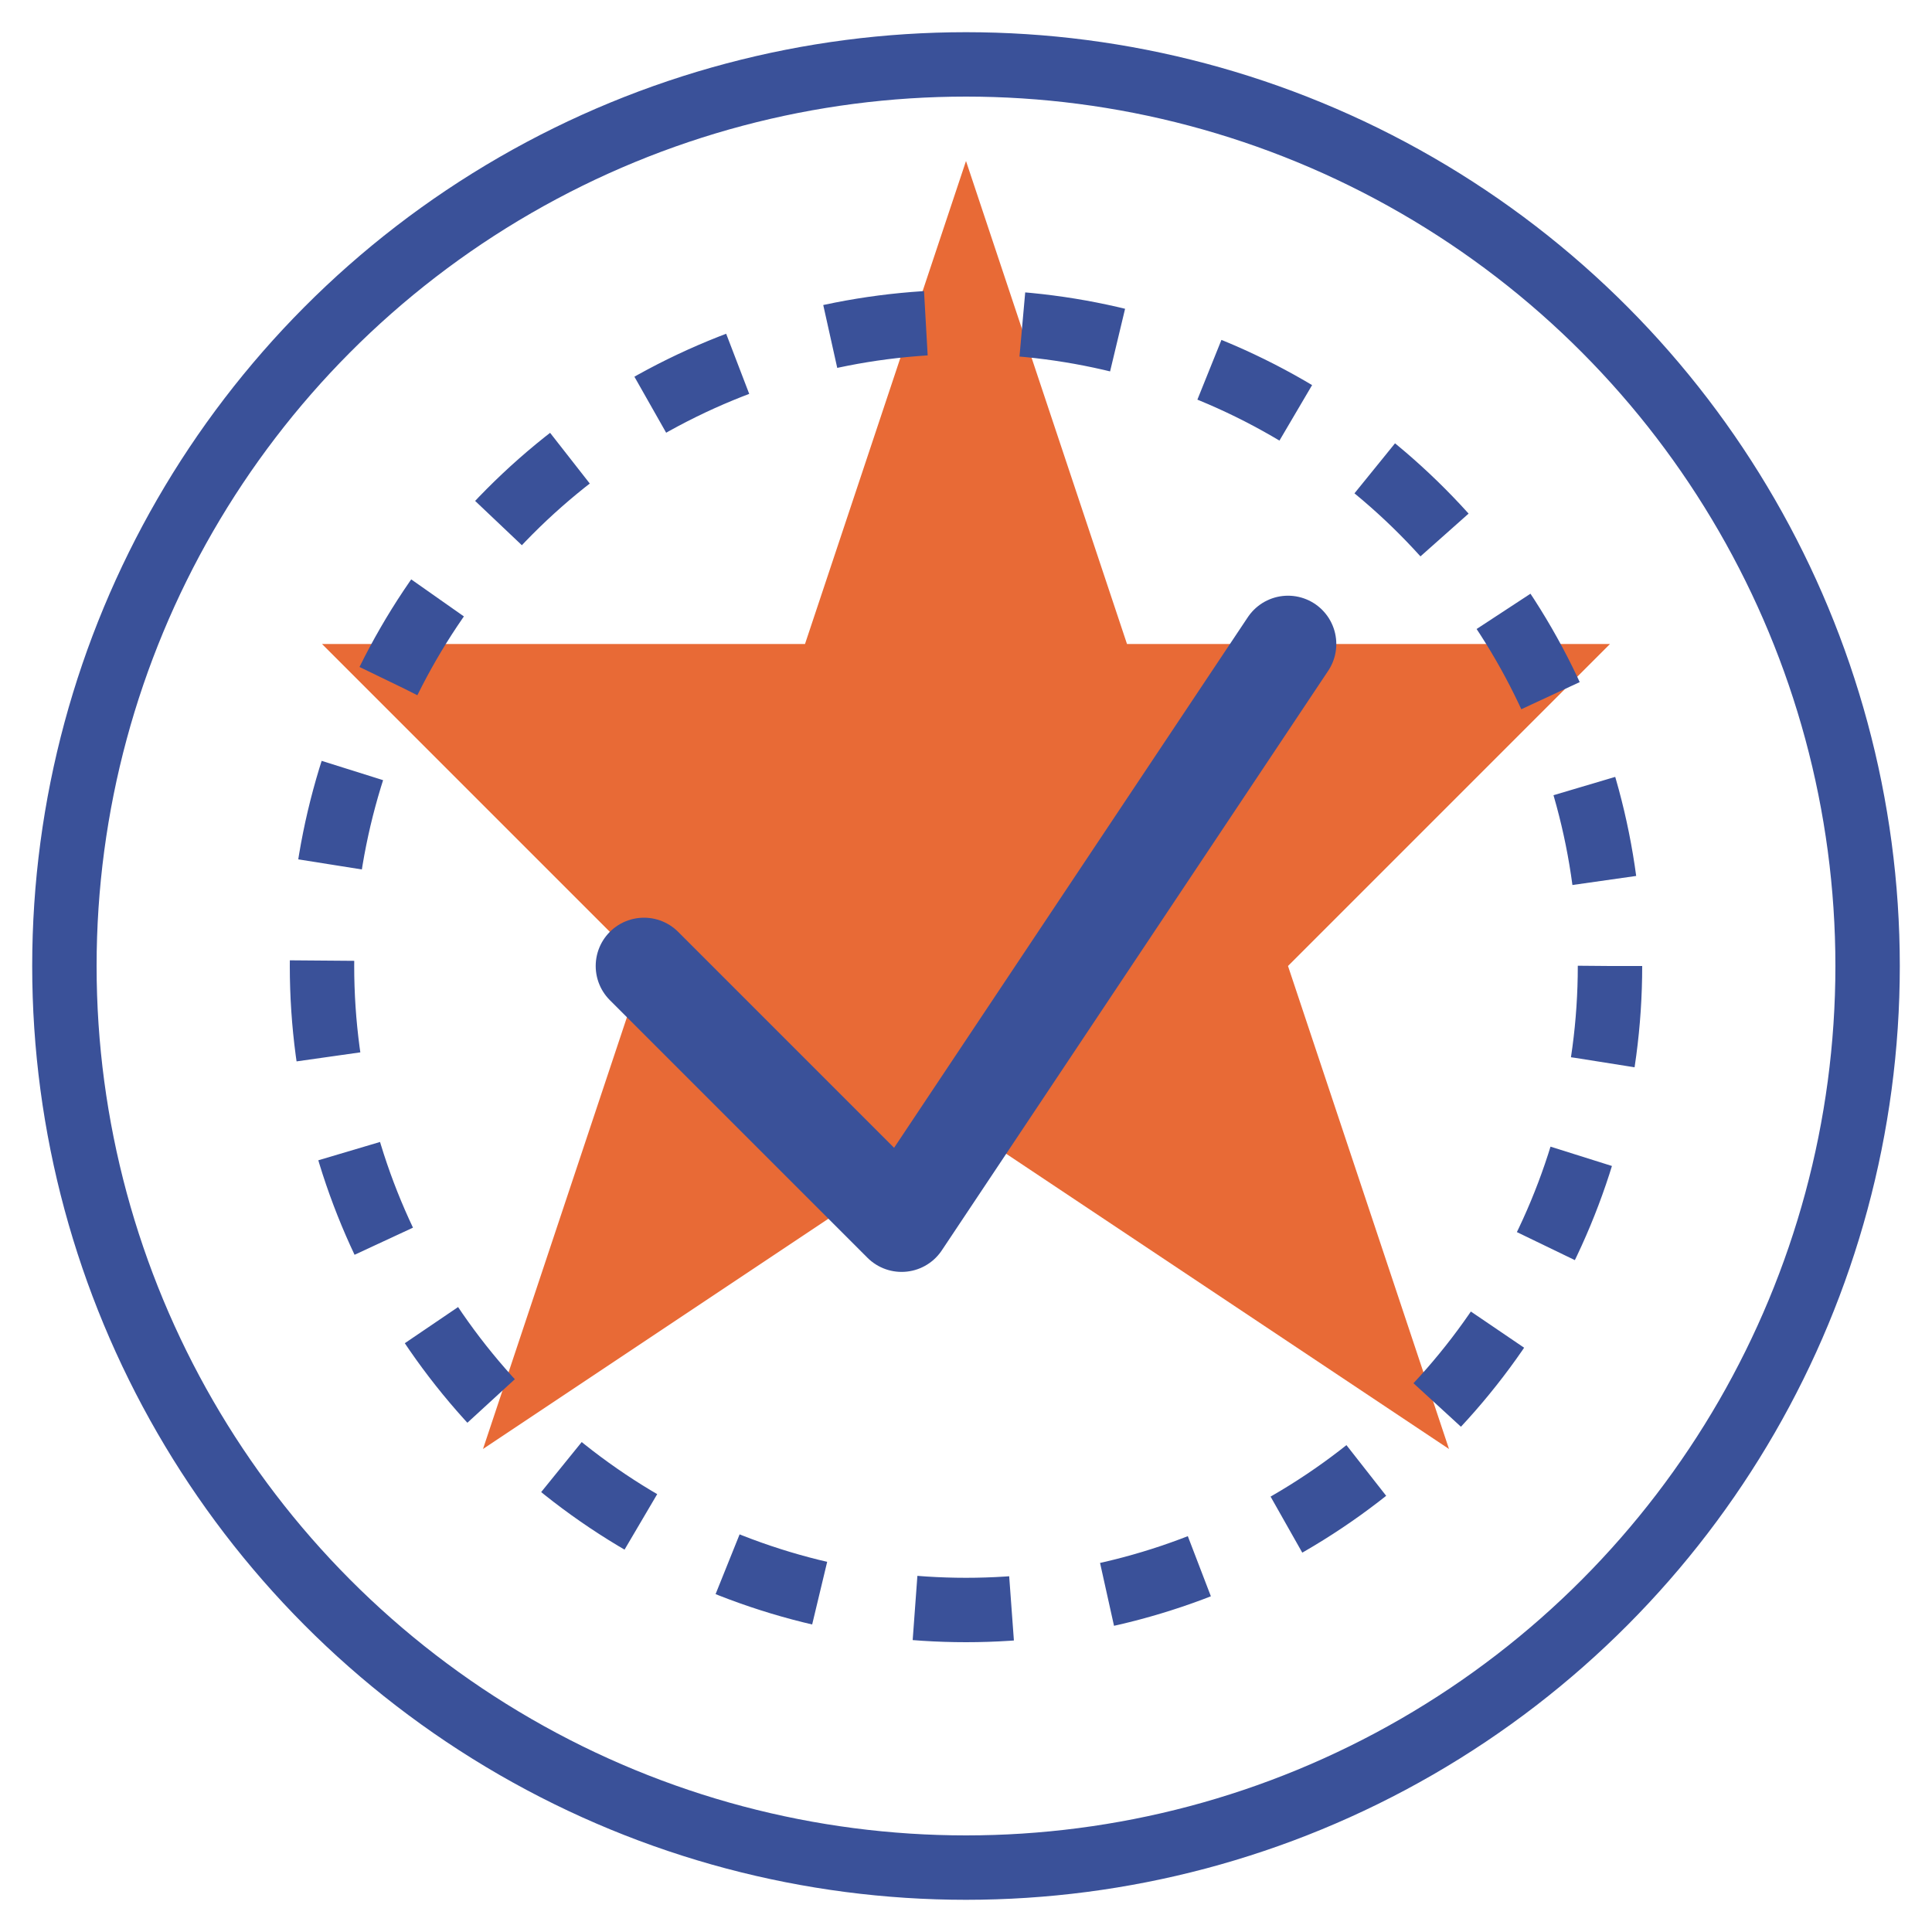
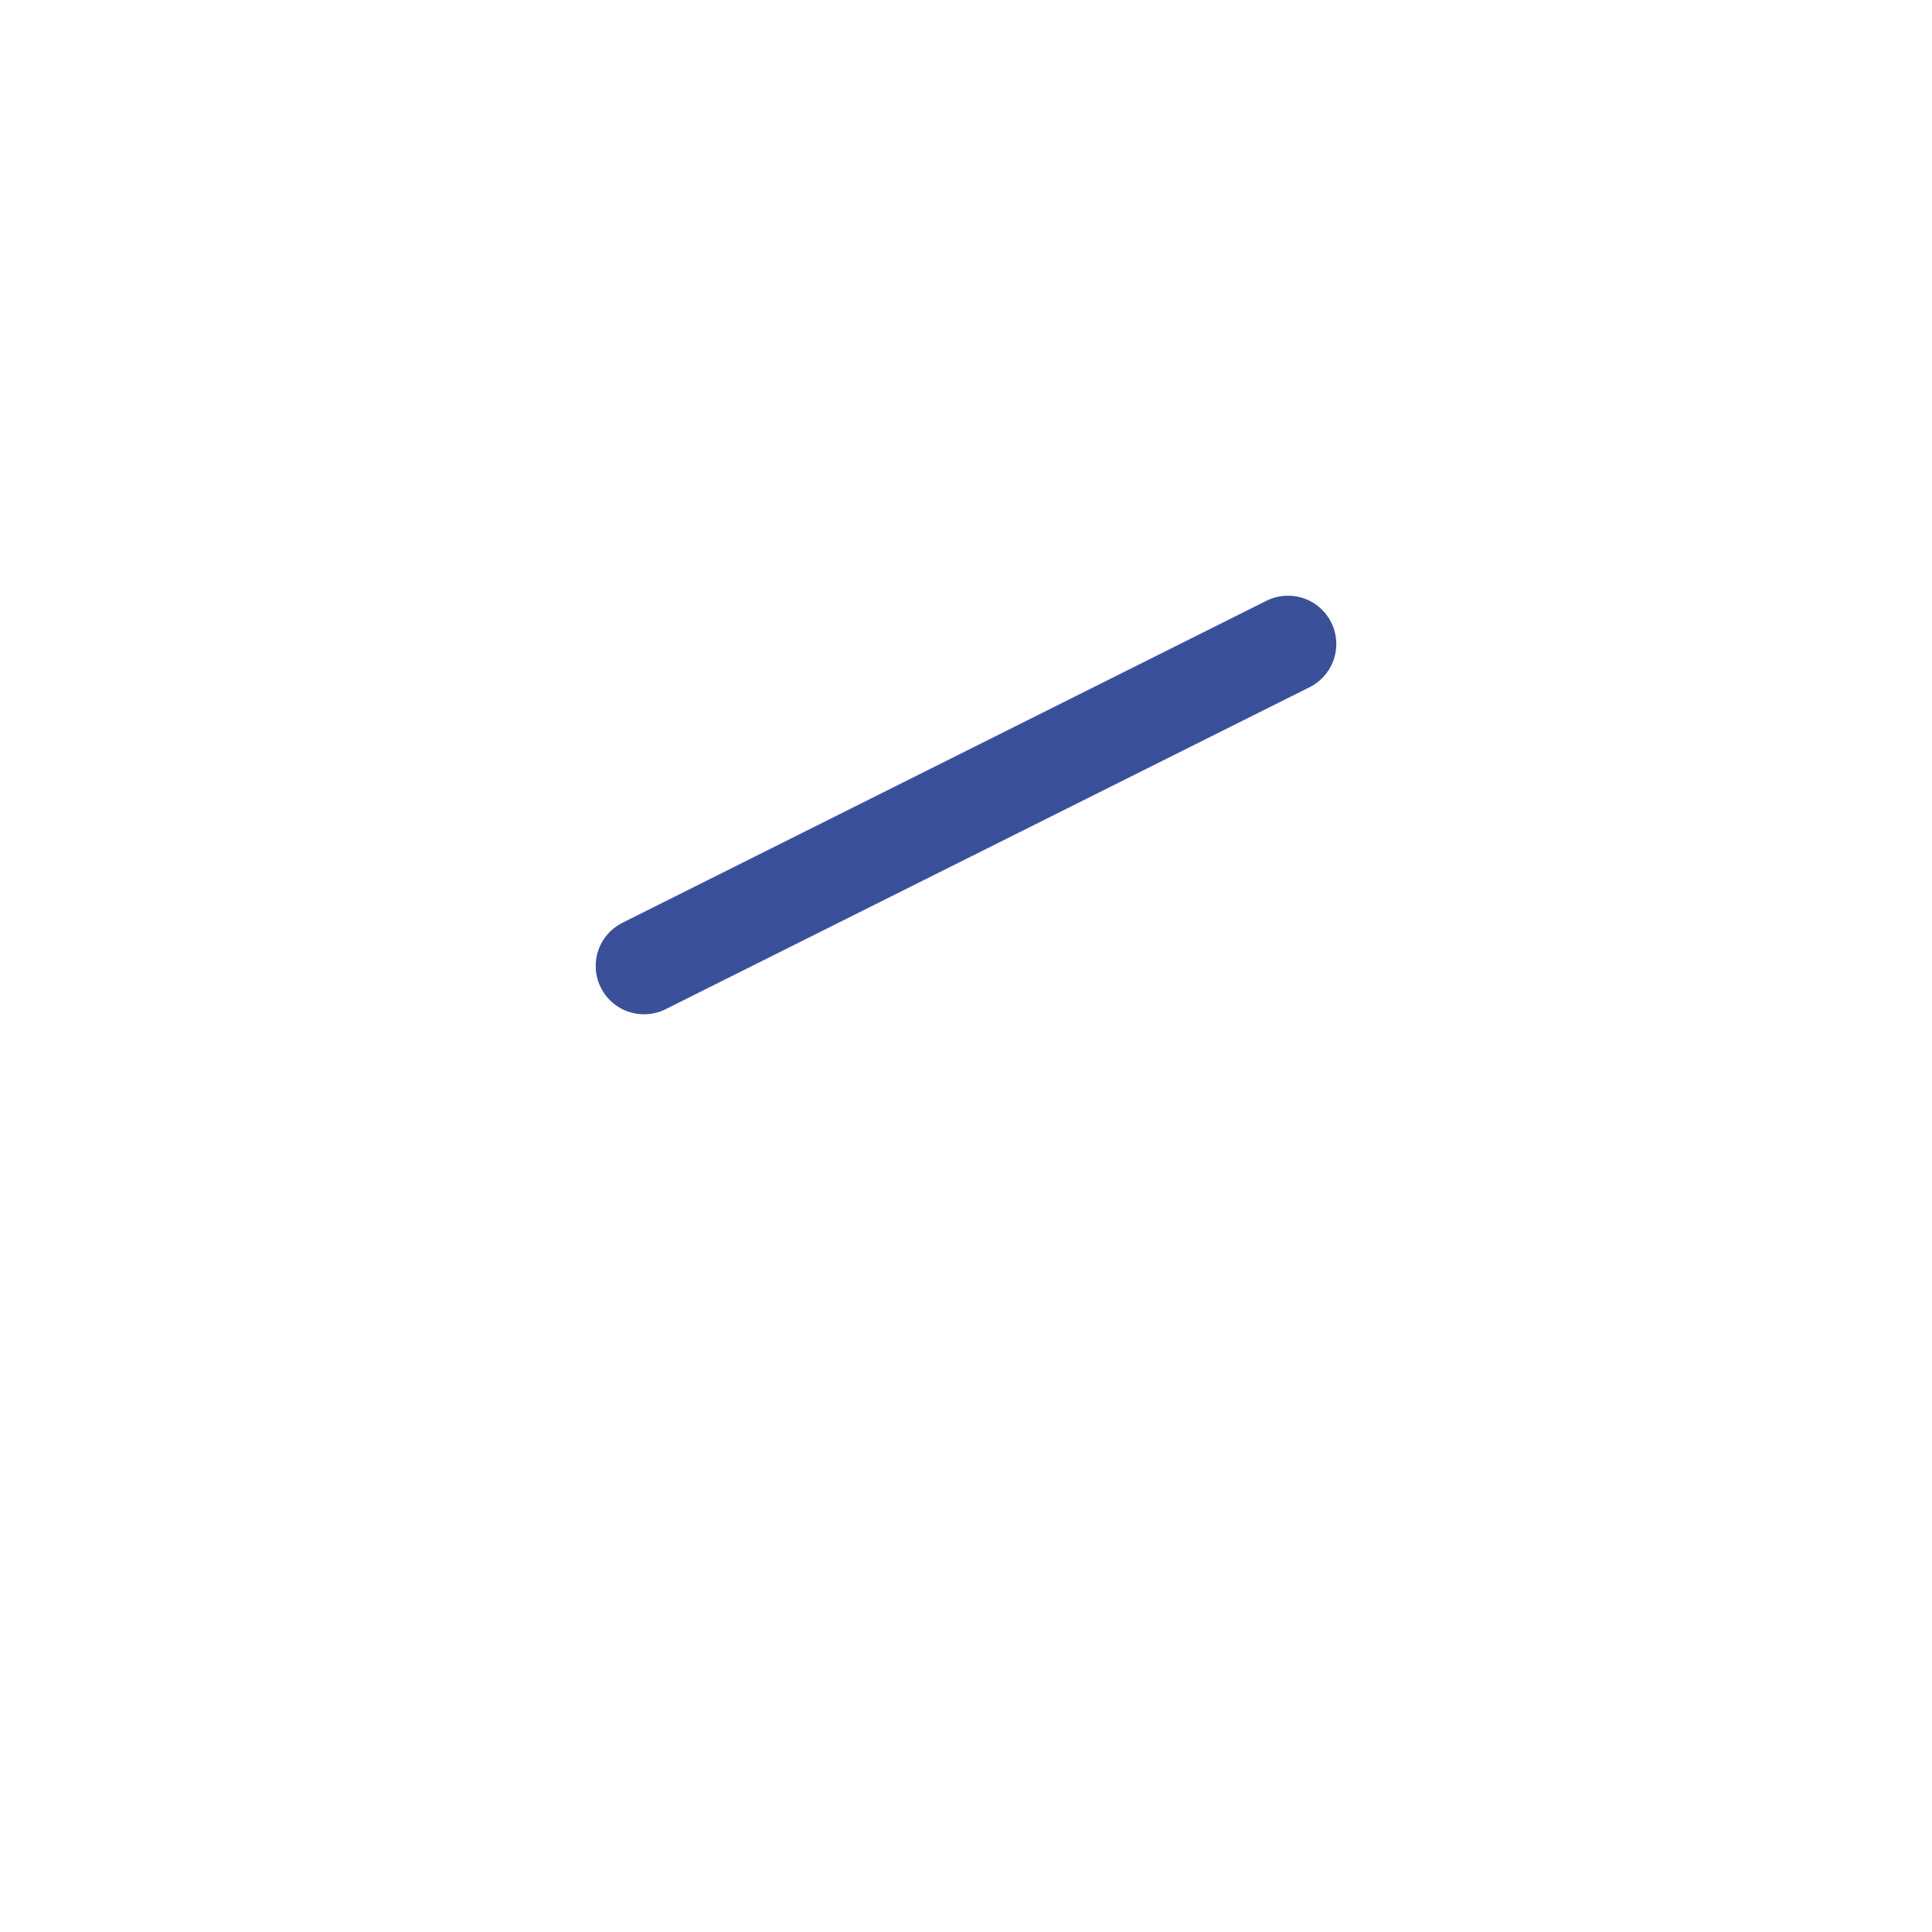
<svg xmlns="http://www.w3.org/2000/svg" width="60" height="60" viewBox="0 0 60 60">
-   <path d="M30 5 L35 20 L50 20 L40 30 L45 45 L30 35 L15 45 L20 30 L10 20 L25 20 Z" fill="#e86a36" />
-   <circle cx="30" cy="30" r="20" fill="none" stroke="#3a5199" stroke-width="2" stroke-dasharray="3 3" />
-   <path d="M20 30 L28 38 L40 20" fill="none" stroke="#3a5199" stroke-width="3" stroke-linecap="round" stroke-linejoin="round" />
-   <circle cx="30" cy="30" r="28" fill="none" stroke="#3a5199" stroke-width="2" />
+   <path d="M20 30 L40 20" fill="none" stroke="#3a5199" stroke-width="3" stroke-linecap="round" stroke-linejoin="round" />
</svg>